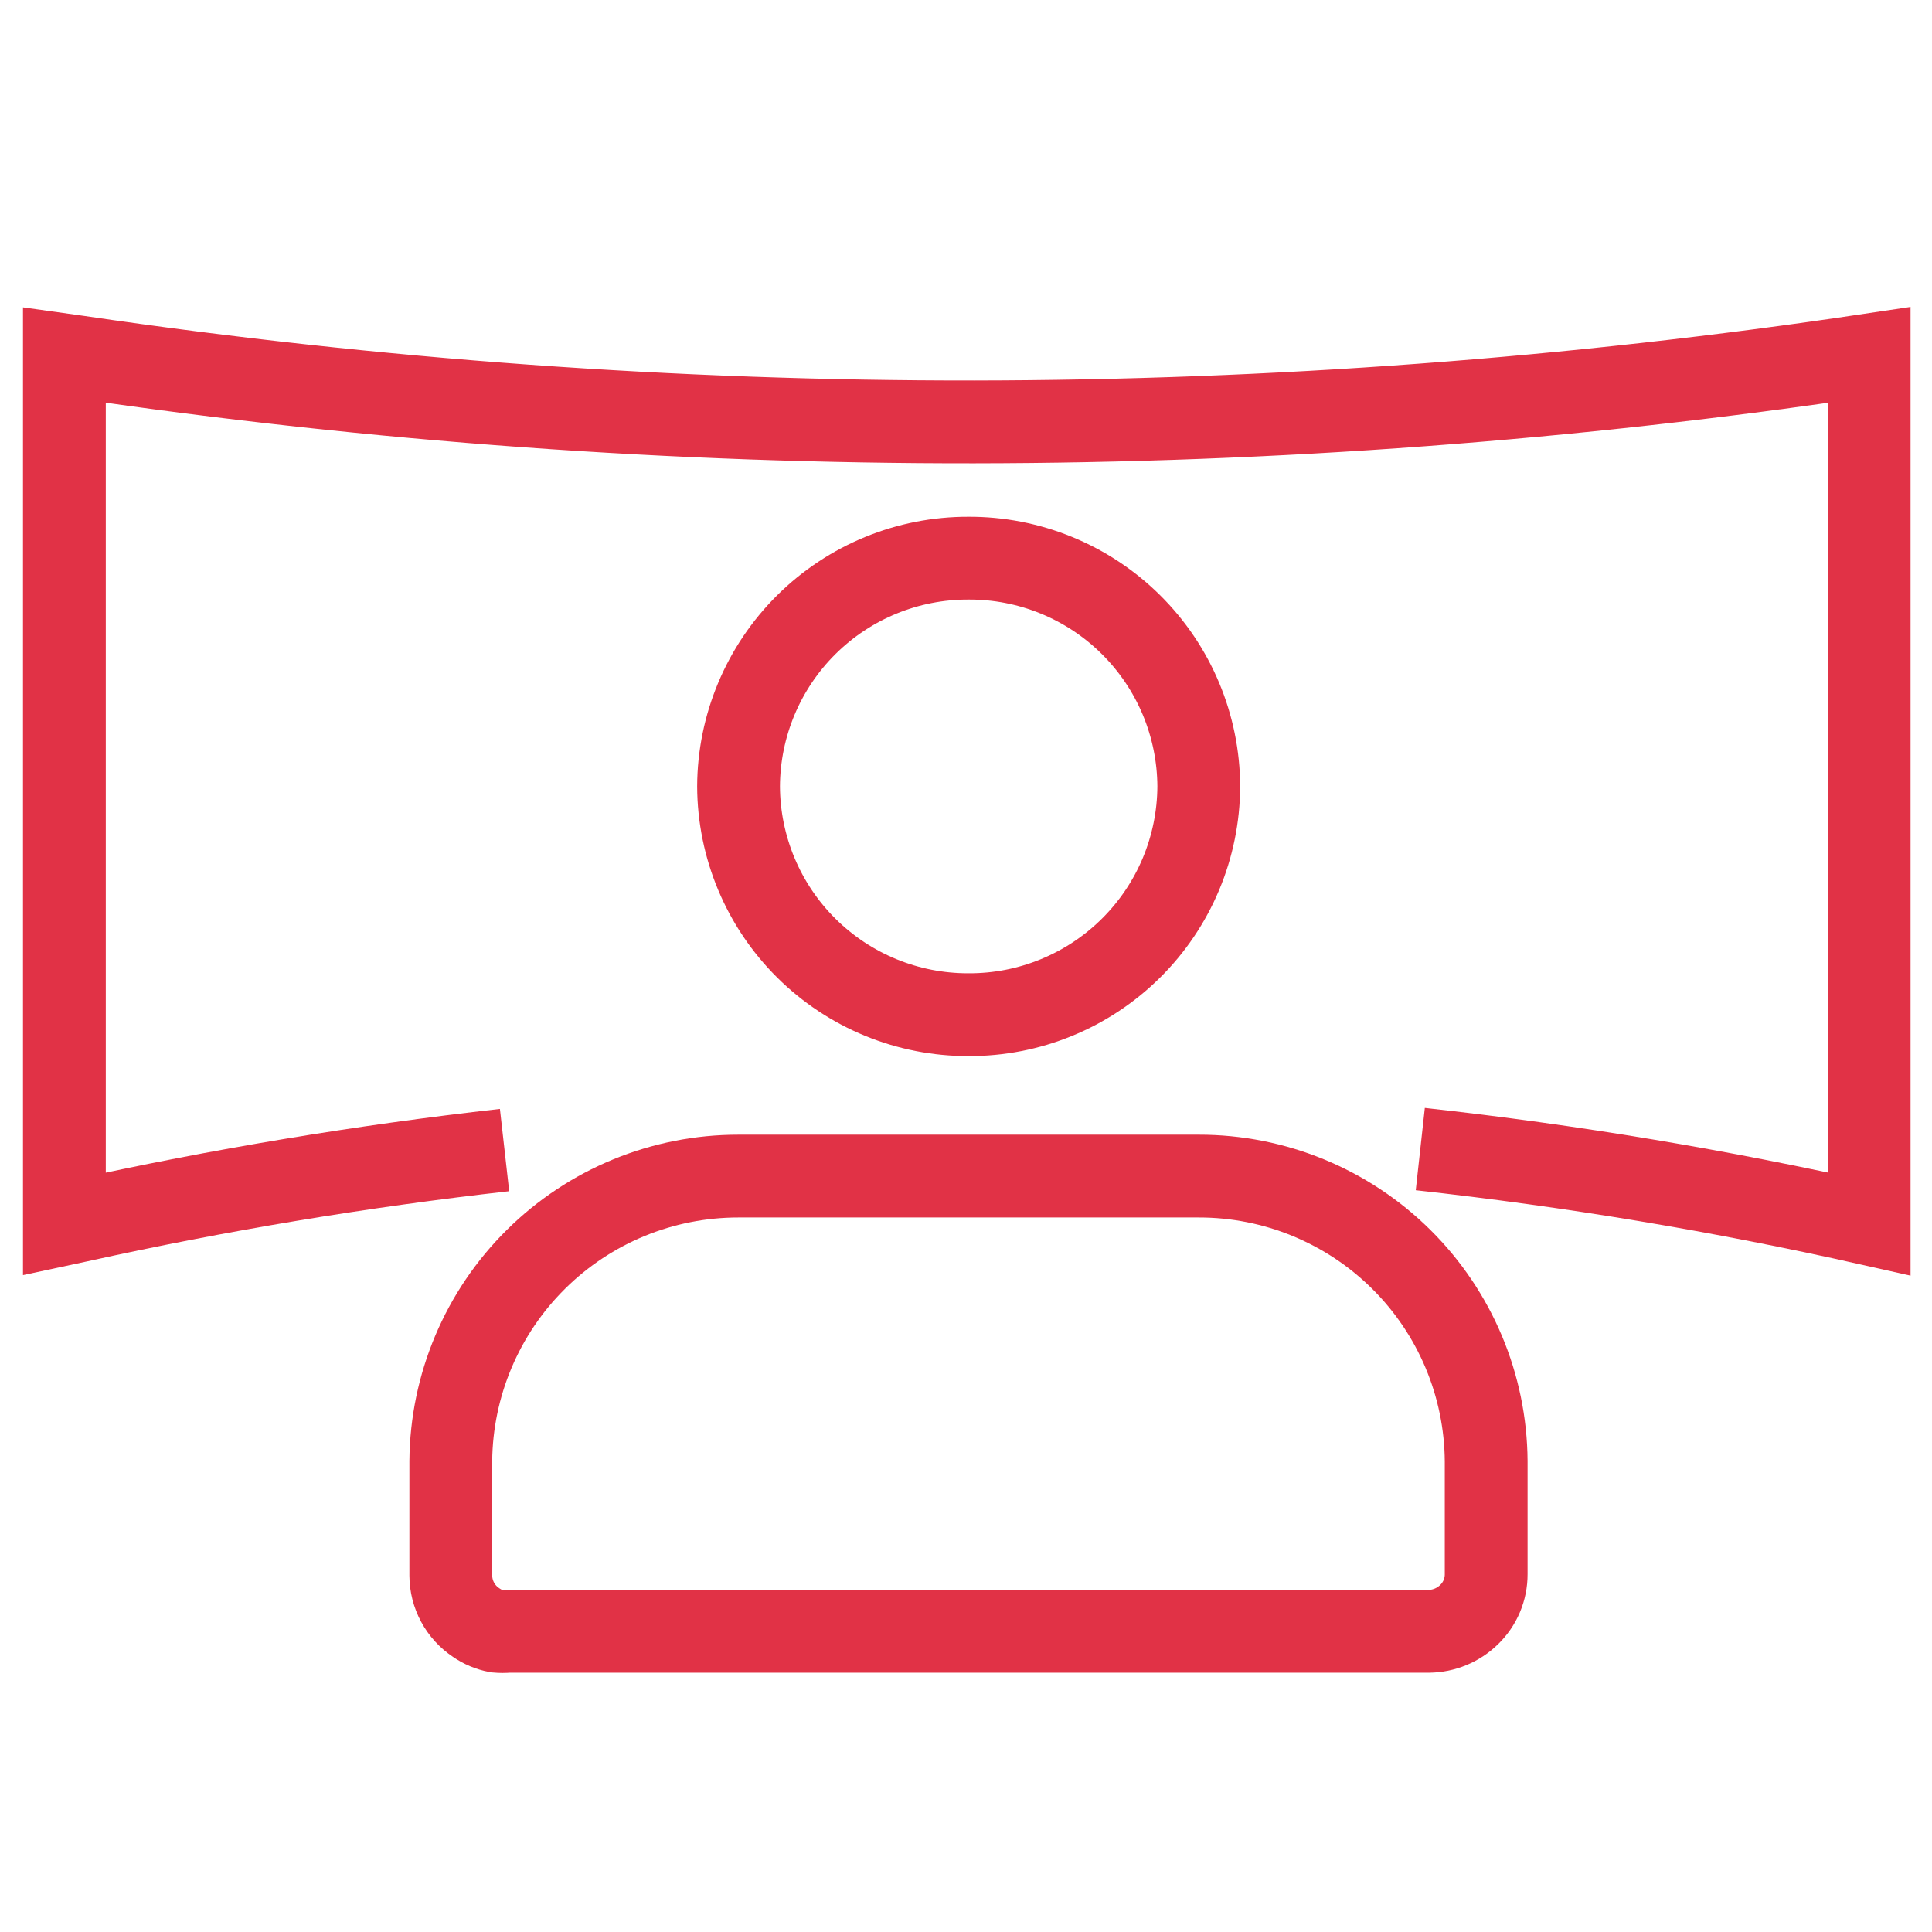
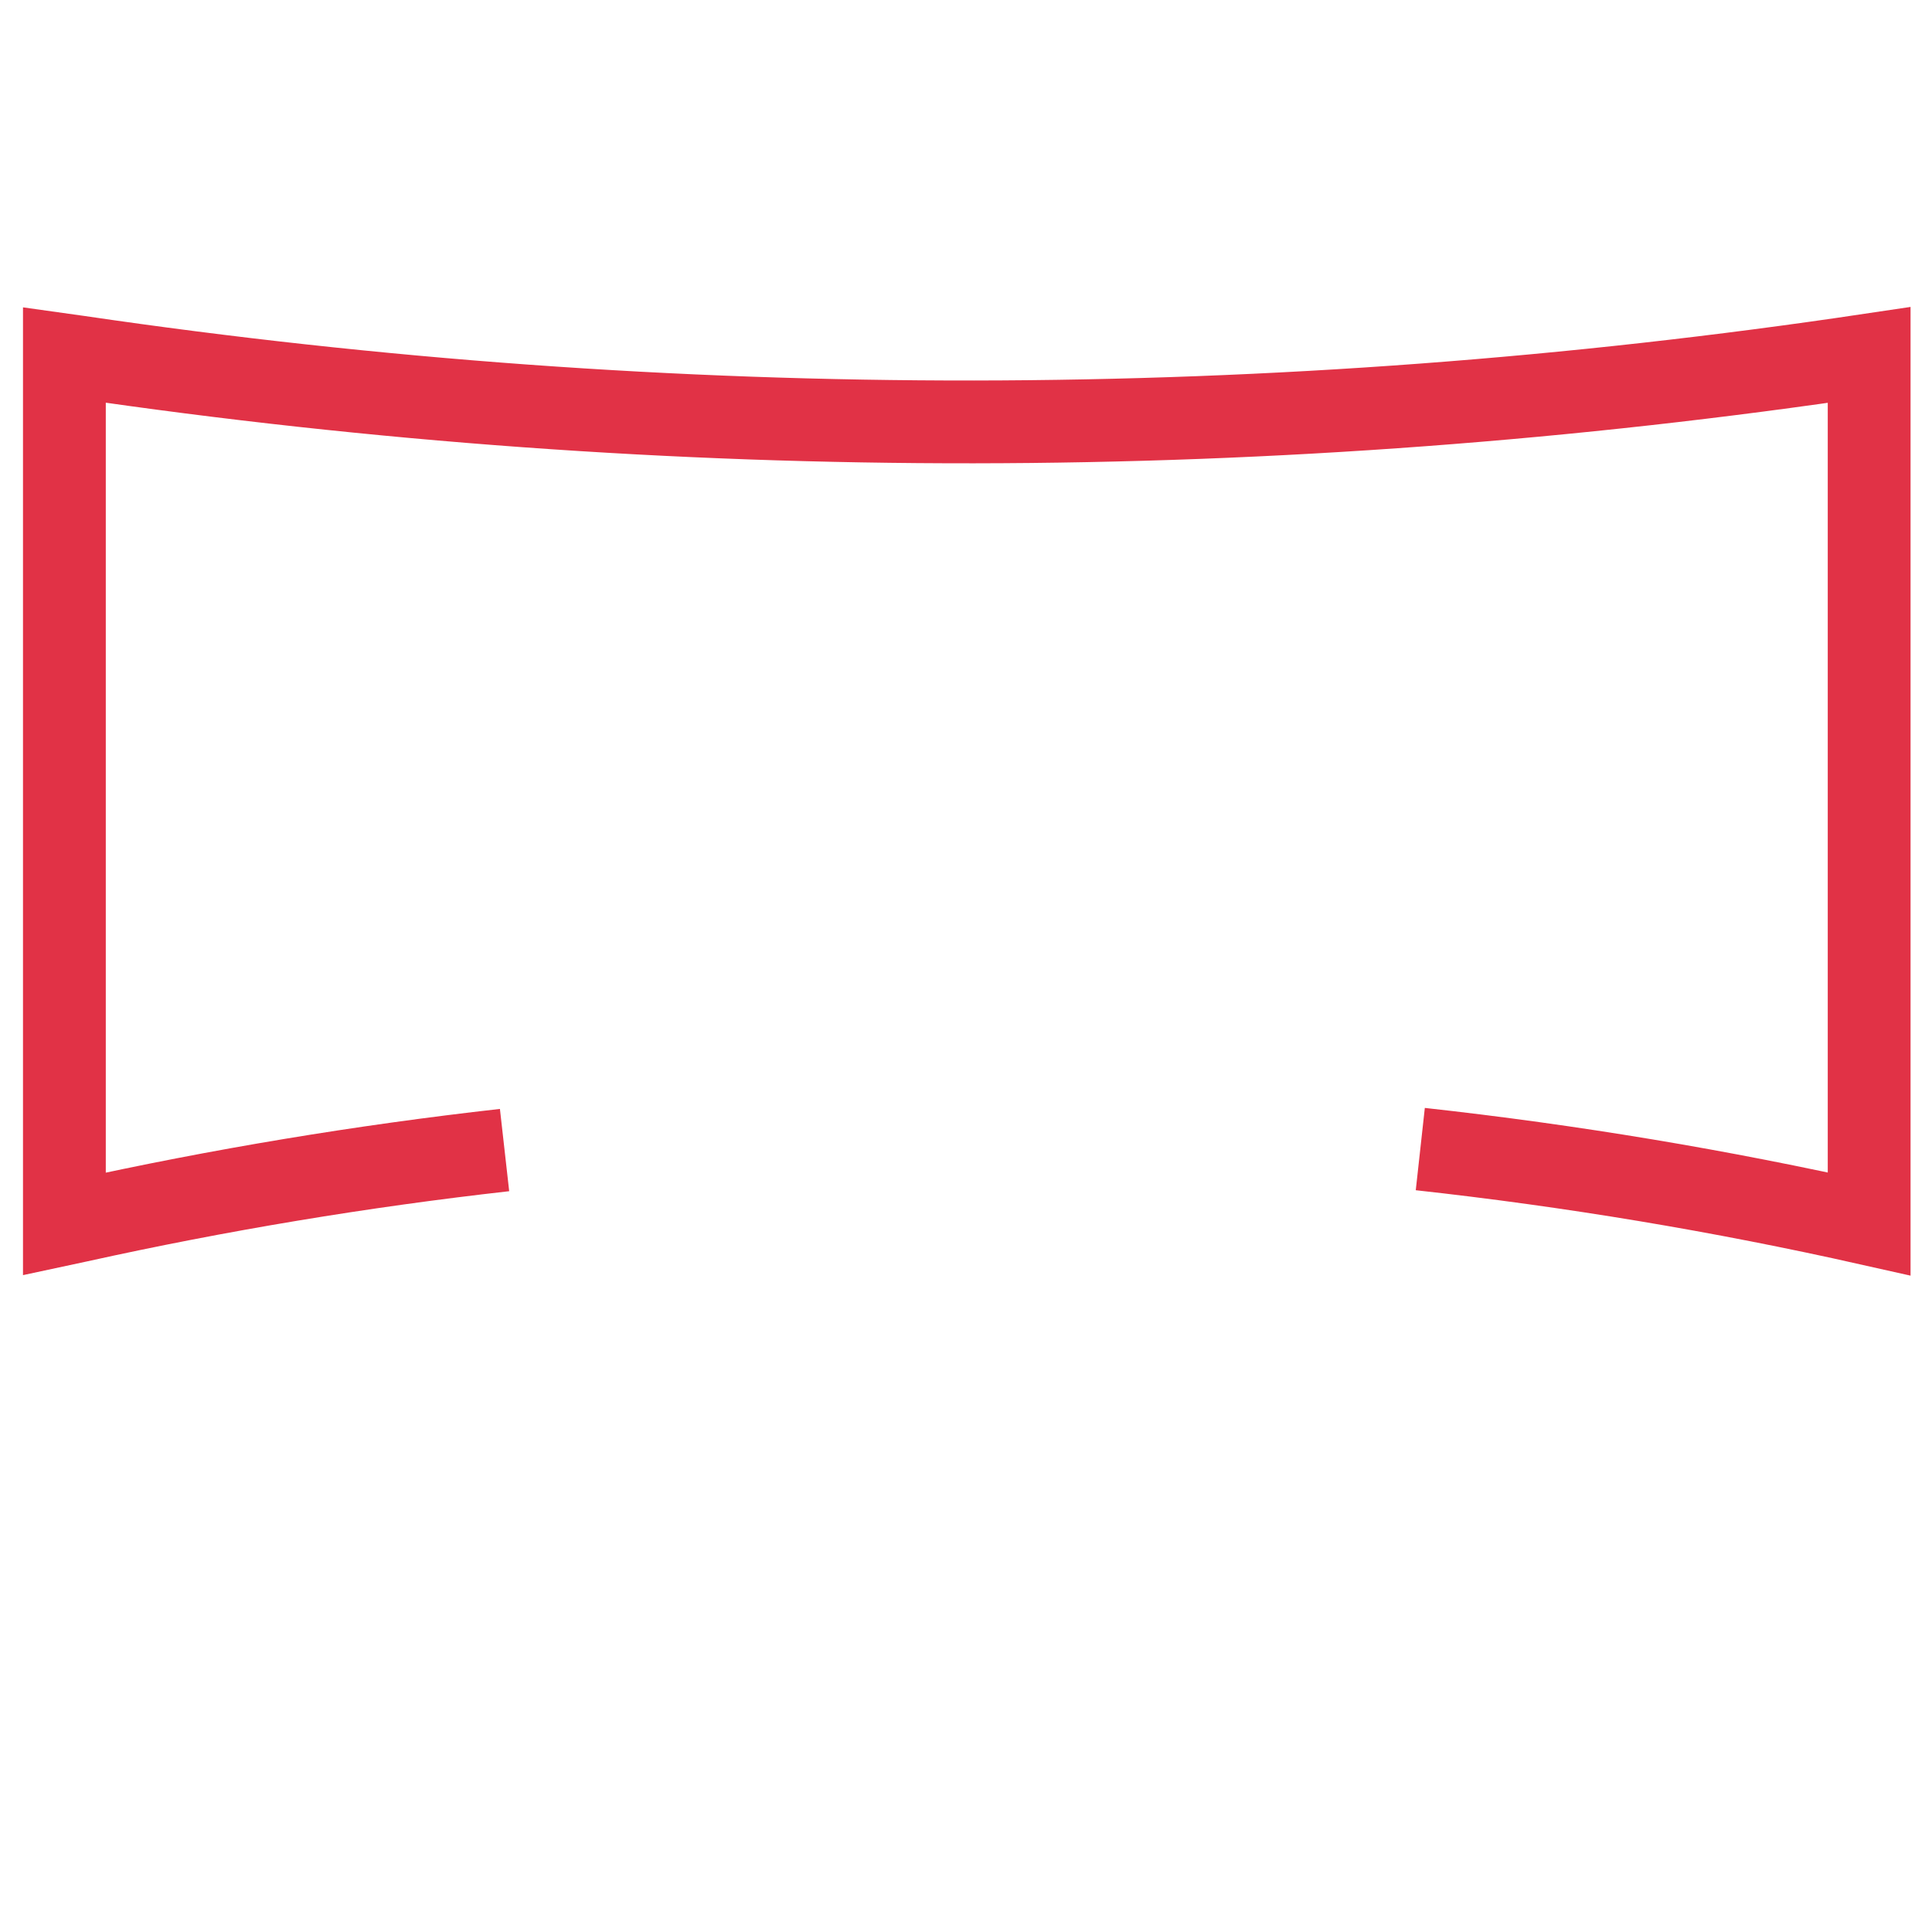
<svg xmlns="http://www.w3.org/2000/svg" width="70" height="70" viewBox="0 0 70 70" fill="none">
  <path d="M18.281 41.669C13.093 42.253 7.94 43.11 2.842 44.236L2.333 44.345V12.861L2.854 12.934C24.363 16.095 46.221 16.07 67.723 12.861V44.345C62.356 43.14 56.927 42.235 51.46 41.633" stroke="#E13246" stroke-width="3" stroke-miterlimit="10" />
-   <path d="M35.09 36.764C36.181 36.769 37.263 36.559 38.272 36.145C39.282 35.732 40.2 35.124 40.975 34.356C41.75 33.589 42.366 32.675 42.788 31.669C43.209 30.663 43.429 29.584 43.434 28.493C43.429 27.402 43.209 26.323 42.788 25.317C42.366 24.311 41.75 23.398 40.975 22.63C40.2 21.862 39.282 21.254 38.272 20.841C37.263 20.428 36.181 20.218 35.09 20.223C32.889 20.216 30.776 21.084 29.214 22.634C27.652 24.185 26.769 26.292 26.759 28.493C26.769 30.694 27.652 32.801 29.214 34.352C30.776 35.903 32.889 36.77 35.09 36.764V36.764Z" stroke="#E13246" stroke-width="3" stroke-miterlimit="10" />
-   <path d="M43.434 42.612H26.759C24.01 42.609 21.371 43.693 19.418 45.628C17.464 47.563 16.356 50.192 16.333 52.941V57.083C16.335 57.421 16.419 57.754 16.58 58.052C16.74 58.349 16.972 58.603 17.254 58.79C17.479 58.947 17.735 59.054 18.004 59.105C18.141 59.117 18.279 59.117 18.416 59.105H51.765C52.313 59.1 52.838 58.883 53.23 58.499C53.426 58.309 53.582 58.081 53.688 57.83C53.794 57.578 53.848 57.307 53.847 57.034V52.941C53.828 50.193 52.722 47.564 50.771 45.629C48.82 43.694 46.182 42.609 43.434 42.612V42.612Z" stroke="#E13246" stroke-width="3" stroke-miterlimit="10" />
</svg>